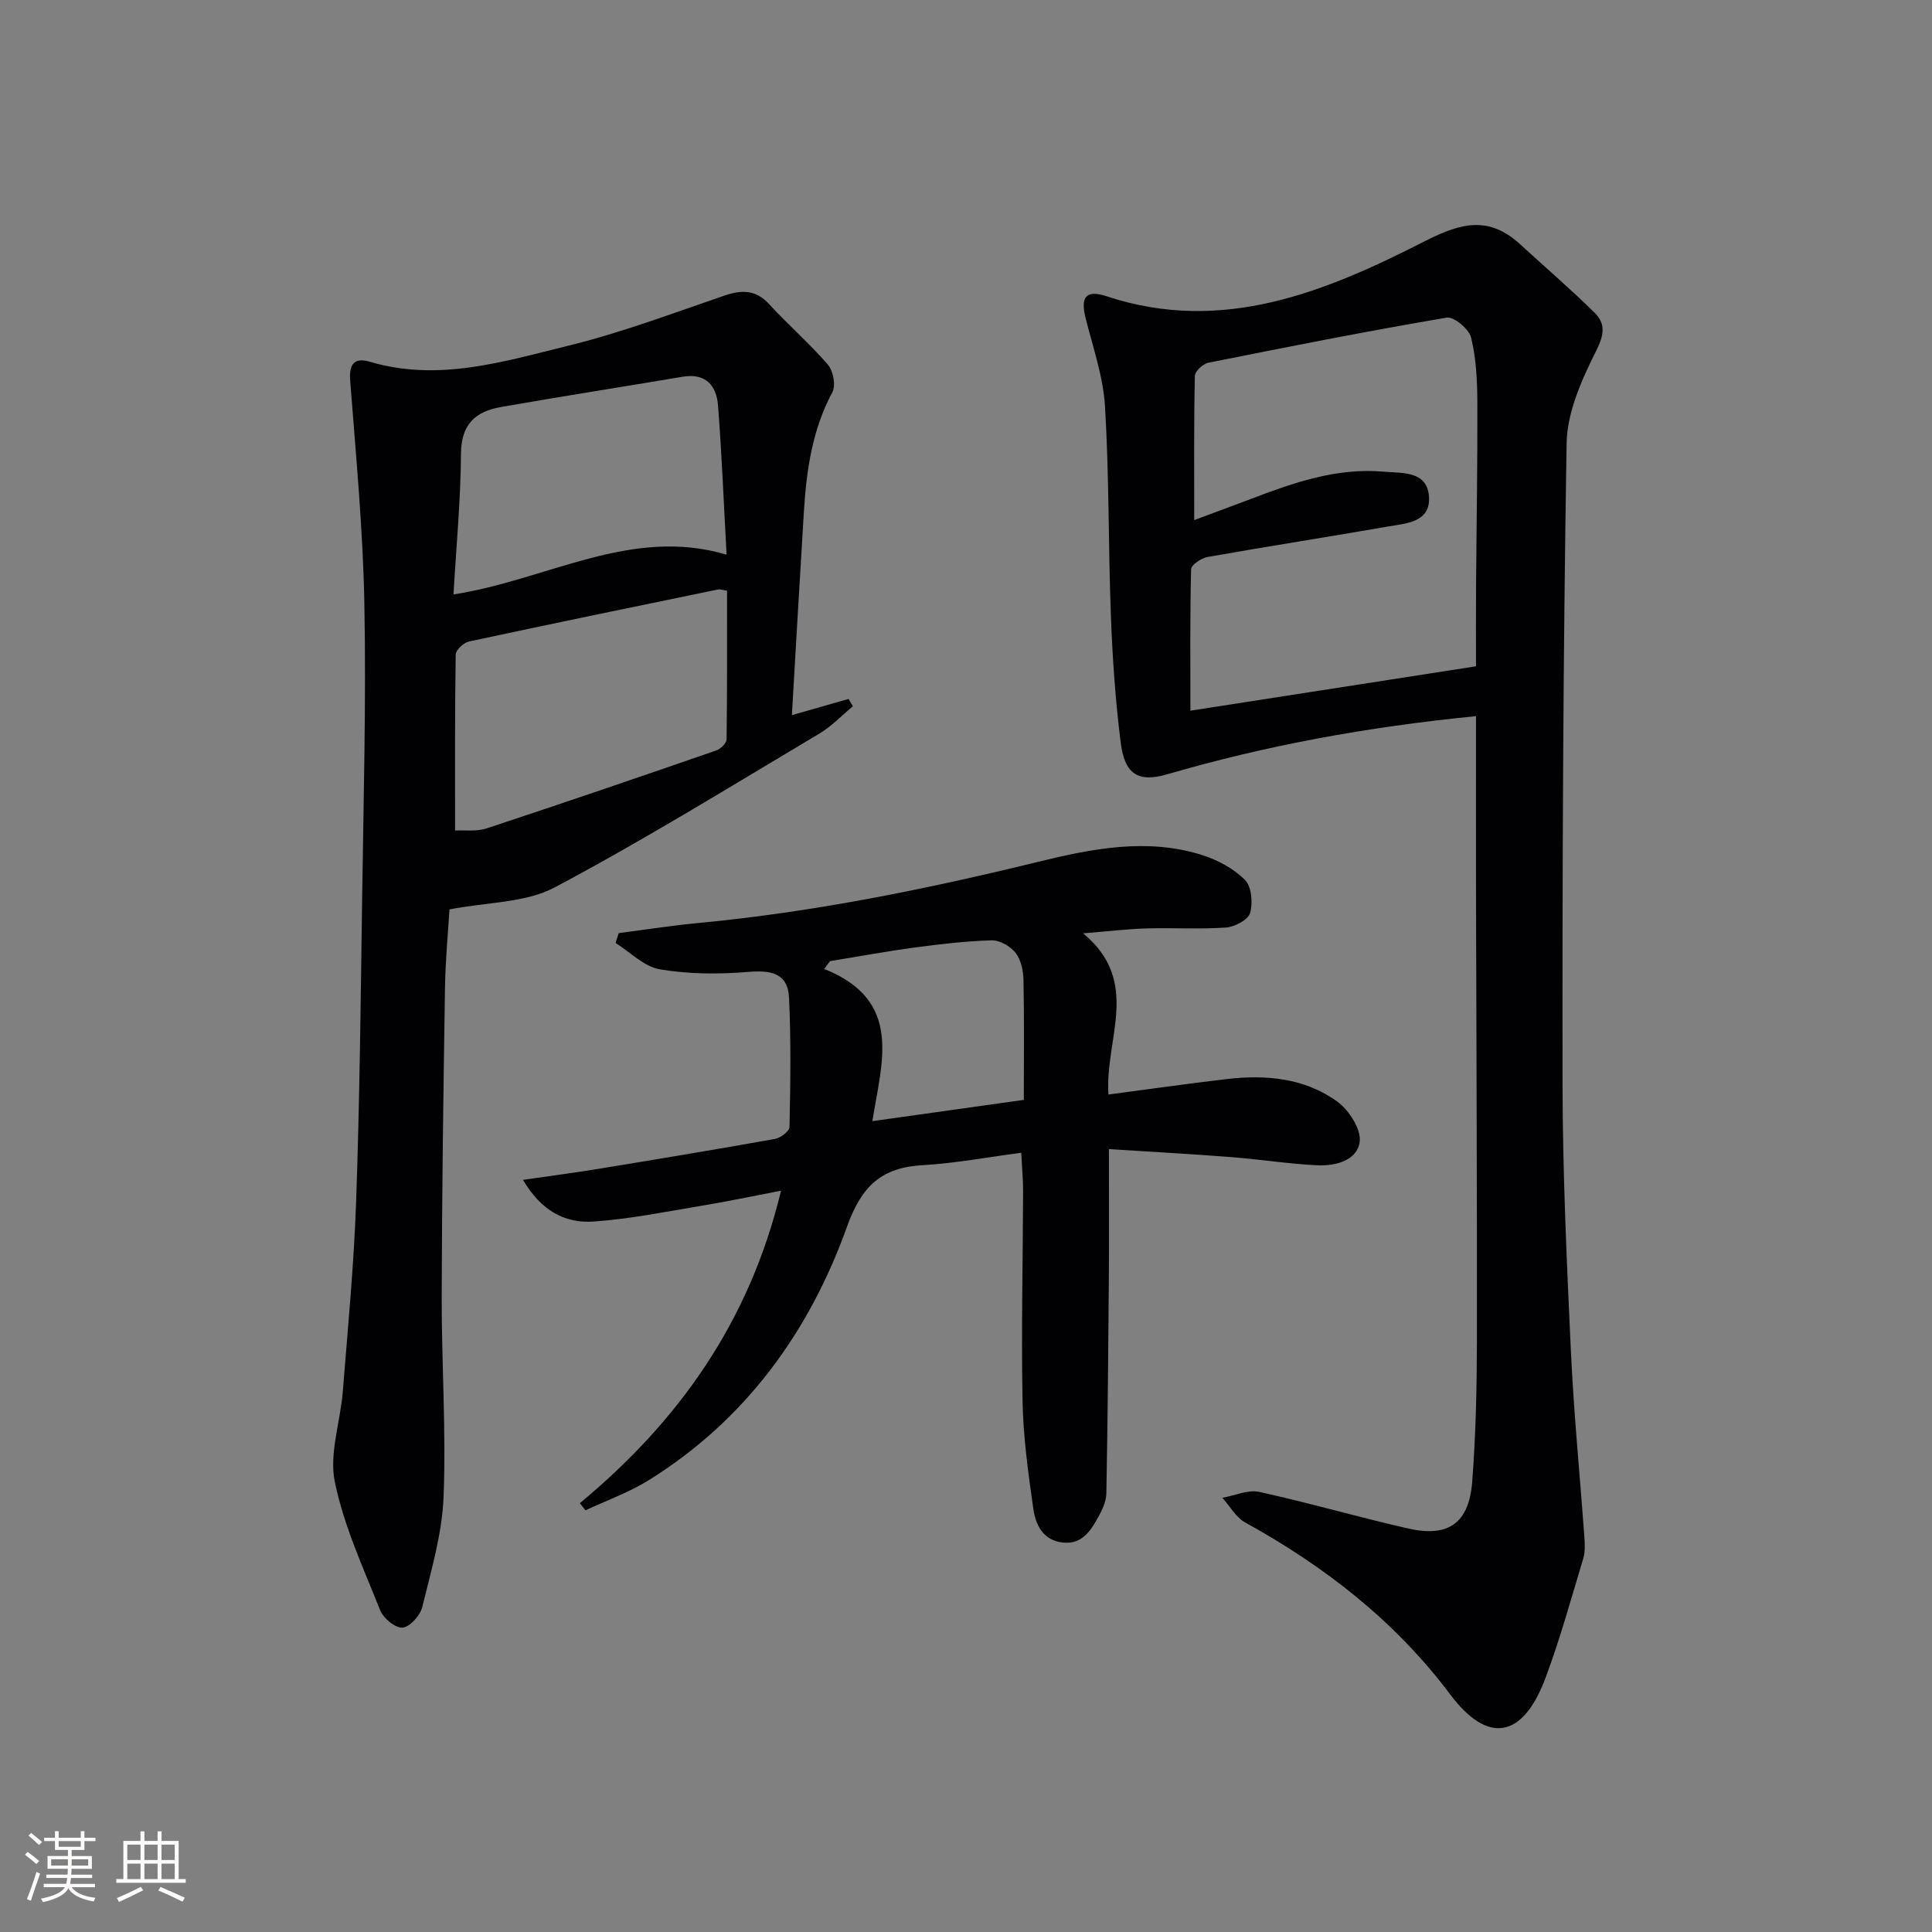
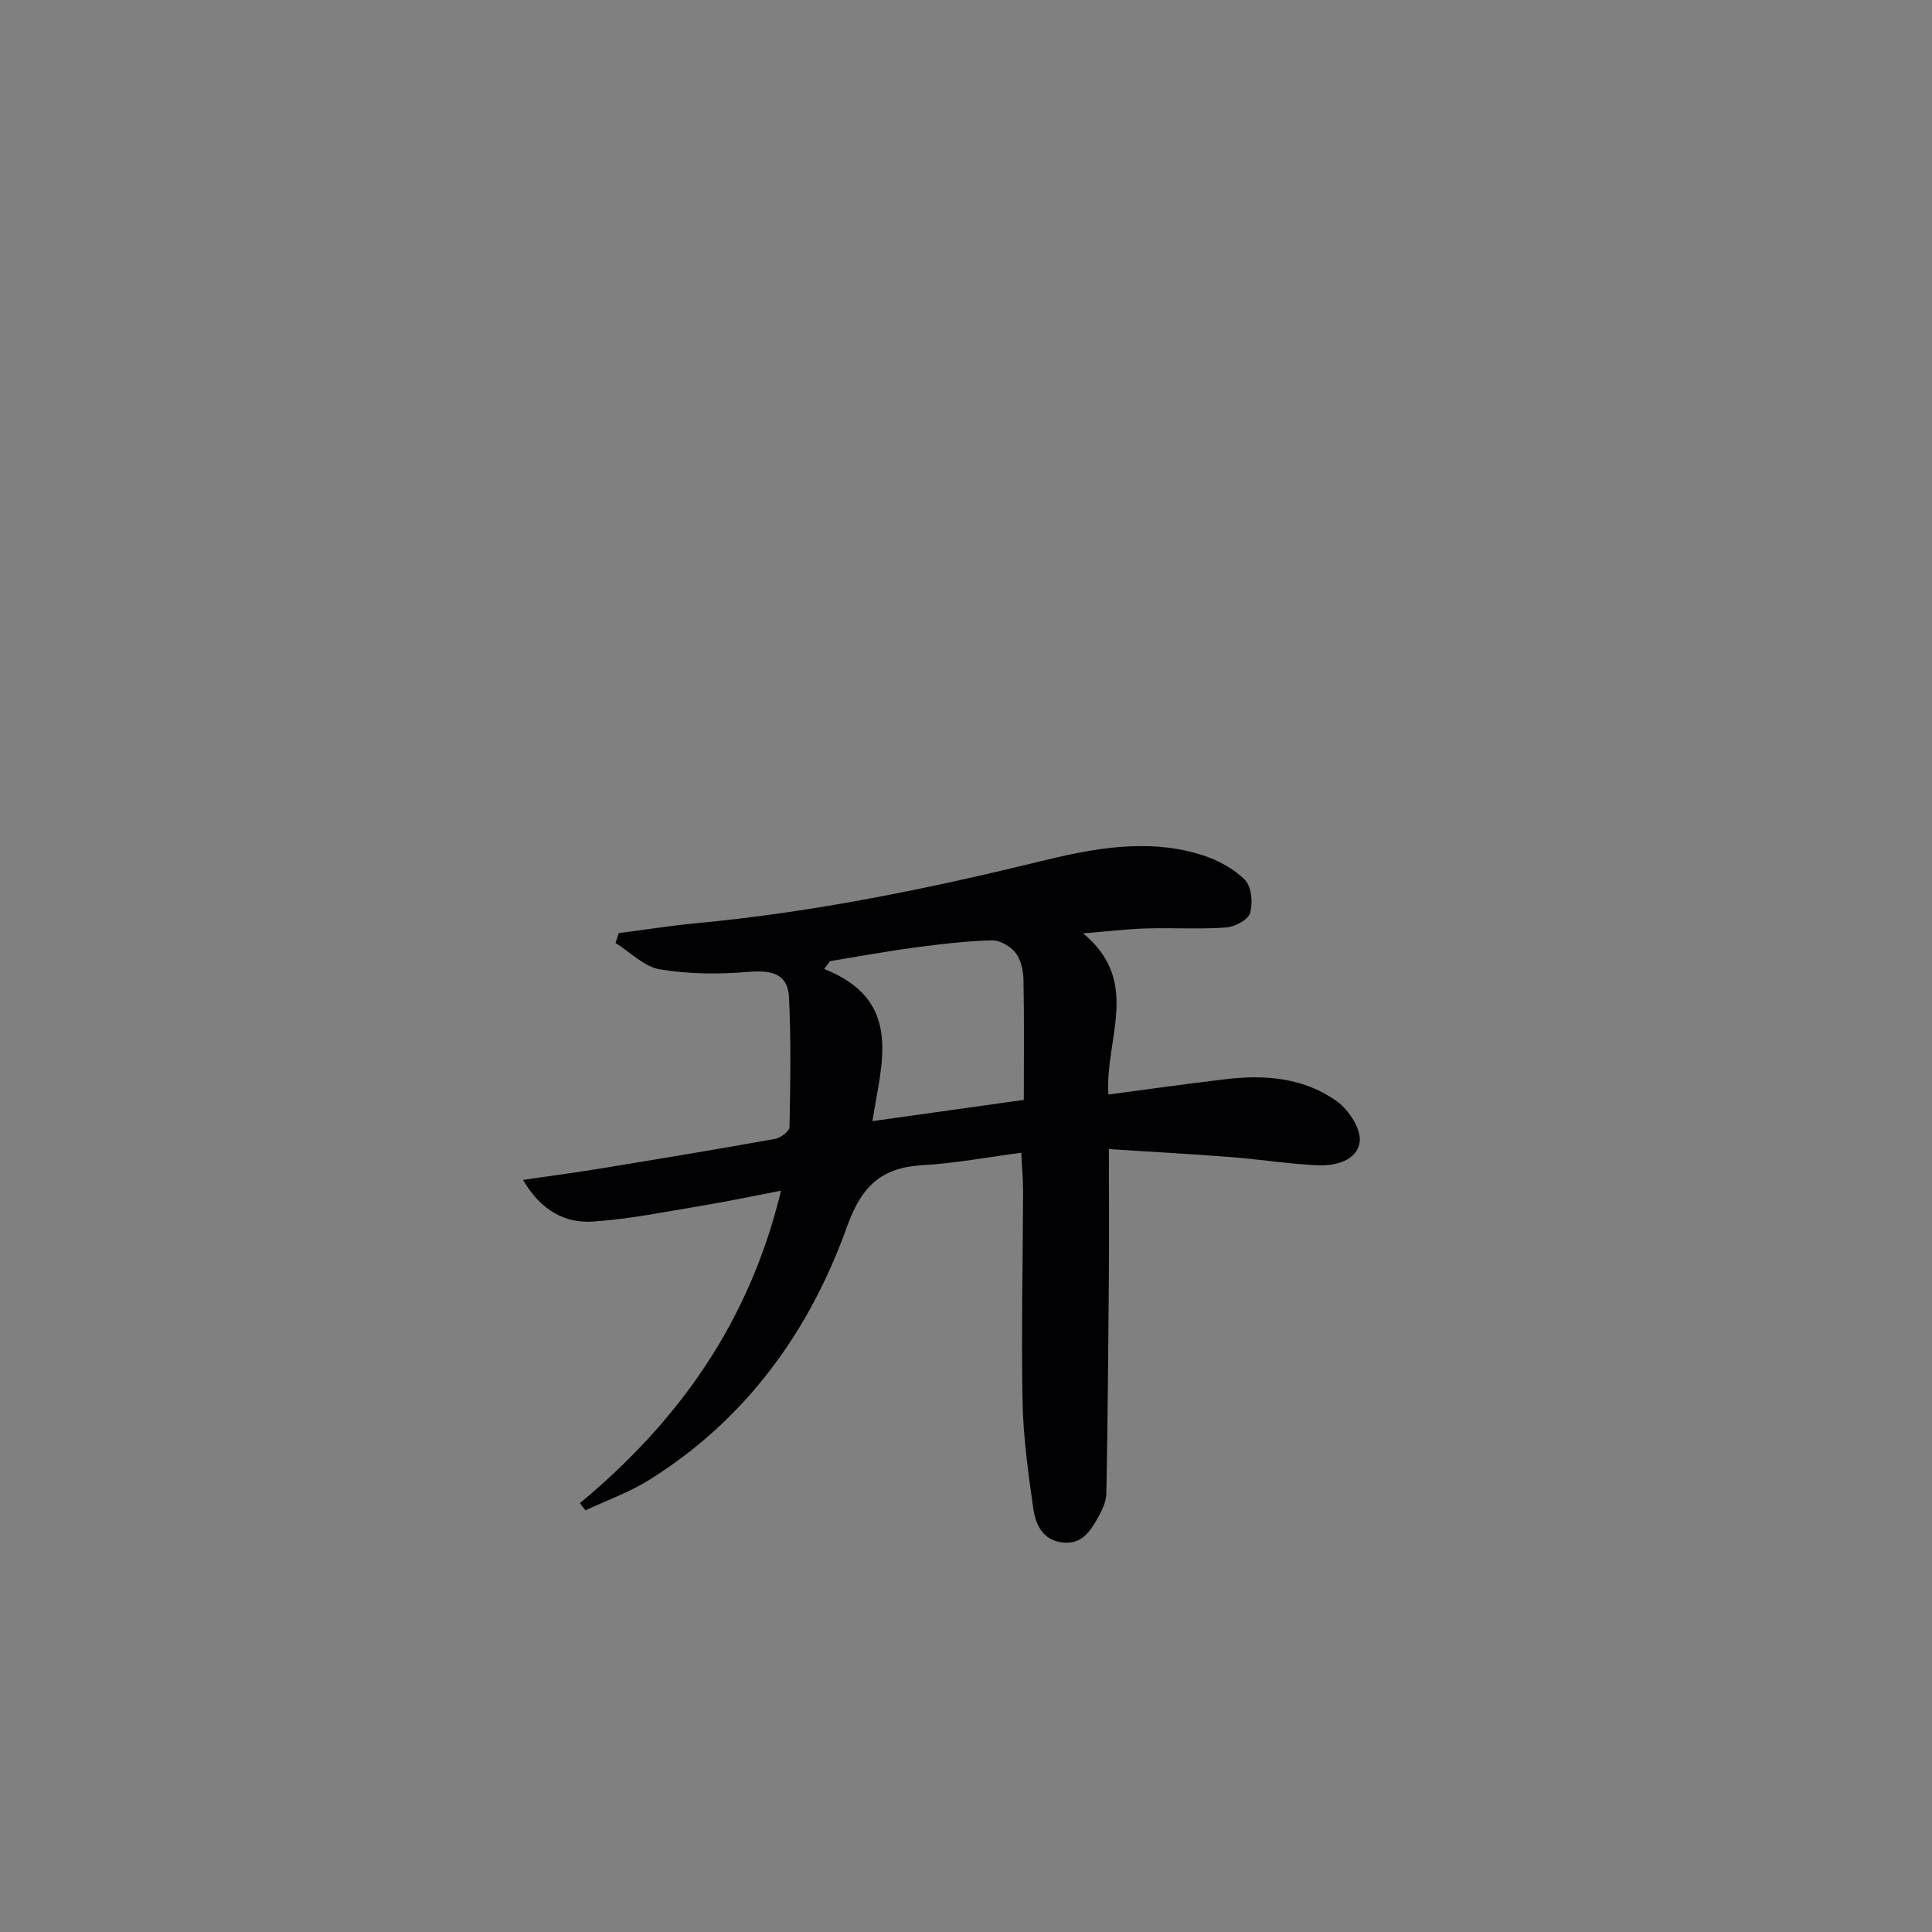
<svg xmlns="http://www.w3.org/2000/svg" enable-background="new 0 0 400 400" viewBox="0 0 400 400">
  <rect x="0" y="0" width="400" height="400" fill="#808080" stroke="none" />
  <g fill="#010104">
-     <path d="m305.59 148.27c-22.64 2.24-43.47 6.08-63.93 12.04-6.08 1.77-8.81-.08-9.62-6.5-1.11-8.71-1.71-17.51-2.04-26.28-.55-14.46-.35-28.95-1.22-43.39-.37-6.19-2.53-12.29-4.04-18.38-1.06-4.29.12-5.82 4.33-4.43 24.08 7.97 45.44-.94 66.06-11.46 7.56-3.86 13.26-5.12 19.63.73 5.13 4.71 10.42 9.25 15.37 14.13 2.29 2.25 2.04 4.53.35 7.89-2.99 5.96-6.03 12.71-6.13 19.18-.73 44.28-.9 88.58-.84 132.86.03 18.45.88 36.91 1.74 55.35.6 12.77 1.86 25.51 2.78 38.27.11 1.48.17 3.07-.25 4.45-2.5 8.27-4.79 16.62-7.81 24.7-4.65 12.44-11.88 13.83-19.7 3.41-11.45-15.25-25.97-26.52-42.47-35.63-1.93-1.06-3.17-3.38-4.72-5.11 2.56-.45 5.29-1.73 7.63-1.22 10.37 2.27 20.58 5.26 30.94 7.6 8.24 1.86 12.49-1.16 13.15-9.68.74-9.61.96-19.27.98-28.91.04-31.48-.12-62.97-.19-94.45-.02-11.6 0-23.21 0-35.17zm-59.13-1.13c20.35-3.16 39.31-6.11 59.13-9.19 0-5.34-.03-10.81.01-16.28.09-12.82.32-25.65.27-38.47-.02-4.46-.25-9.04-1.3-13.33-.43-1.75-3.56-4.36-5.04-4.11-16.5 2.8-32.93 6.05-49.34 9.34-1.12.22-2.79 1.77-2.81 2.74-.21 9.88-.13 19.76-.13 29.84 3.57-1.33 7.59-2.81 11.6-4.33 8.89-3.39 17.85-6.55 27.58-5.7 3.83.34 9.01-.23 9.42 5.11.41 5.41-4.74 5.6-8.55 6.26-12.42 2.17-24.88 4.1-37.3 6.3-1.29.23-3.37 1.64-3.39 2.54-.25 9.44-.15 18.89-.15 29.28z" />
-     <path d="m163.95 148.06c4.61-1.32 8.17-2.33 11.73-3.35.3.51.6 1.02.9 1.52-2.31 1.91-4.41 4.15-6.95 5.66-18.16 10.8-36.14 21.94-54.79 31.84-6.04 3.21-13.88 3.02-21.78 4.55-.26 4.42-.84 10.35-.93 16.28-.33 21.31-.63 42.61-.68 63.92-.03 13.81.93 27.65.39 41.43-.3 7.66-2.58 15.28-4.41 22.8-.43 1.75-2.55 4.13-4.08 4.27-1.46.14-3.98-1.92-4.63-3.57-3.49-8.75-7.52-17.47-9.4-26.6-1.2-5.86 1.15-12.41 1.65-18.67 1.04-13.09 2.3-26.18 2.76-39.29.73-20.8.95-41.61 1.24-62.42.29-20.48.85-40.97.47-61.43-.29-15.42-1.76-30.81-2.94-46.2-.28-3.58.97-4.82 4.13-3.89 14.16 4.19 27.7-.06 41.13-3.36 10.91-2.68 21.51-6.69 32.17-10.33 3.62-1.23 6.52-1.3 9.33 1.77 3.93 4.29 8.36 8.12 12.15 12.51 1.11 1.28 1.67 4.31.92 5.71-4.13 7.71-5.35 16.02-5.88 24.52-.86 13.94-1.65 27.86-2.5 42.33zm-69.73 23.89c1.97-.11 4.44.25 6.56-.45 15.88-5.24 31.71-10.66 47.52-16.13.9-.31 2.12-1.5 2.13-2.3.14-10.25.1-20.51.1-30.78-.95-.13-1.45-.33-1.9-.24-17.19 3.54-34.38 7.08-51.54 10.77-1.09.24-2.72 1.74-2.74 2.68-.19 11.91-.13 23.83-.13 36.45zm-.33-48.88c19.41-2.98 36.73-14.13 56.54-8.23-.59-10.74-.99-20.83-1.77-30.88-.32-4.13-2.54-6.77-7.33-5.96-12.57 2.12-25.17 4.08-37.72 6.29-5.19.91-8.14 3.61-8.17 9.62-.06 9.56-.97 19.13-1.55 29.16z" />
    <path d="m120.05 311.22c20.41-16.94 35.1-37.46 41.65-64.7-6.12 1.17-11.17 2.25-16.27 3.09-7.52 1.24-15.03 2.79-22.61 3.3-5.81.39-10.78-2.21-14.54-8.63 5.88-.85 10.88-1.5 15.85-2.32 12.12-1.99 24.24-3.99 36.32-6.16 1.16-.21 3-1.59 3.01-2.46.18-8.93.33-17.88-.1-26.79-.25-5.18-3.87-5.71-8.55-5.32-6.03.5-12.25.46-18.19-.54-3.28-.55-6.14-3.56-9.18-5.46.22-.68.44-1.36.66-2.04 5.49-.71 10.97-1.57 16.48-2.09 23.86-2.26 47.23-7.01 70.49-12.7 11.04-2.7 22.5-4.98 33.88-1.35 3.2 1.02 6.48 2.79 8.81 5.13 1.37 1.38 1.66 4.76 1.06 6.85-.41 1.41-3.17 2.87-4.97 3-5.46.39-10.98.03-16.47.19-3.9.11-7.79.59-13.13 1.02 12.13 10.05 4.46 21.77 5.24 33.37 8.19-1.08 16.32-2.25 24.48-3.2 8.11-.95 16.14-.23 22.88 4.65 2.43 1.76 5 5.74 4.66 8.33-.52 3.91-5.04 5.05-8.81 4.87-5.96-.29-11.89-1.24-17.85-1.7-8.39-.65-16.8-1.11-25.26-1.65 0 9.55.05 17.99-.01 26.43-.11 14.95-.25 29.91-.52 44.86-.03 1.57-.77 3.24-1.55 4.66-1.62 2.94-3.39 5.96-7.5 5.5-4.08-.46-5.59-3.66-6.07-6.96-1.05-7.38-2.09-14.83-2.23-22.26-.28-14.49.07-28.99.11-43.48.01-2.3-.21-4.61-.38-7.99-7.06.92-13.68 2.18-20.35 2.56-8.58.48-12.7 4.28-15.73 12.75-7.8 21.77-21.01 40.01-41.03 52.47-4.09 2.54-8.73 4.19-13.12 6.25-.4-.5-.78-.99-1.16-1.48zm91.92-83.5c0-8.61.1-16.74-.07-24.86-.04-1.91-.52-4.16-1.64-5.59-1.08-1.36-3.28-2.63-4.95-2.58-5.29.14-10.57.77-15.82 1.47-5.9.79-11.75 1.87-17.63 2.83-.41.54-.82 1.08-1.22 1.62 16.5 6.57 11.85 19.44 9.98 31.51 10.89-1.53 20.87-2.93 31.35-4.4z" />
  </g>
-   <path d="m5.17 384 .55-.58c.85.61 1.65 1.24 2.4 1.87l-.59.64c-.83-.73-1.62-1.38-2.36-1.93m1.22 9.53-.82-.34c.71-1.76 1.37-3.64 1.98-5.63.24.13.5.25.76.36-.6 1.67-1.24 3.54-1.92 5.61m-.5-13.5.57-.54c.56.44 1.31 1.06 2.26 1.87l-.64.64c-.68-.66-1.41-1.32-2.19-1.97m3.25.46h2.24v-1.36h.77v1.36h4.57v-1.36h.76v1.36h2.28v.69h-2.28v1.84h-2.64v1.26h4.18v2.64h-4.21c0 .45-.02.86-.05 1.21h4.32v.69h-4.38c-.04.34-.1.75-.19 1.22h5.15v.69h-4.82c.87 1.19 2.51 1.92 4.93 2.19-.17.31-.3.57-.37.76-2.77-.49-4.52-1.41-5.26-2.76-.56 1.26-2.3 2.23-5.24 2.9-.12-.25-.26-.48-.43-.72 2.73-.55 4.38-1.34 4.96-2.38h-4.38v-.69h4.65c.1-.38.17-.79.21-1.22h-4.32v-.69h4.4c.03-.34.05-.75.05-1.21h-4.2v-2.64h4.23v-1.26h-2.69v-1.84h-2.24zm1.46 4.46v1.29h3.45c.01-.4.02-.57.01-.53v-.32-.45h-3.46zm1.55-2.59h4.57v-1.19h-4.57zm6.11 2.59h-3.42v.77c-.01.19-.01.37-.02.53h3.44z" fill="#fcfbfa" />
-   <path d="m32.63 379.16h.82v1.98h3.54v7.89h1.46v.78h-14.37v-.78h1.46v-7.89h3.54v-1.98h.82v1.98h2.73zm-3.49 11.48.5.73c-1.61.82-3.28 1.63-5 2.41-.13-.27-.28-.55-.44-.82 1.75-.72 3.4-1.49 4.94-2.32m-2.78-5.55h2.73v-3.18h-2.73zm0 3.95h2.73v-3.2h-2.73zm3.54-3.95h2.73v-3.18h-2.73zm0 3.95h2.73v-3.2h-2.73zm7.89 4.68c-1.84-.92-3.51-1.7-5.02-2.32l.45-.73c1.89.8 3.57 1.55 5.04 2.23zm-1.62-11.81h-2.73v3.18h2.73zm-2.73 7.13h2.73v-3.2h-2.73z" fill="#fcfbfa" />
</svg>